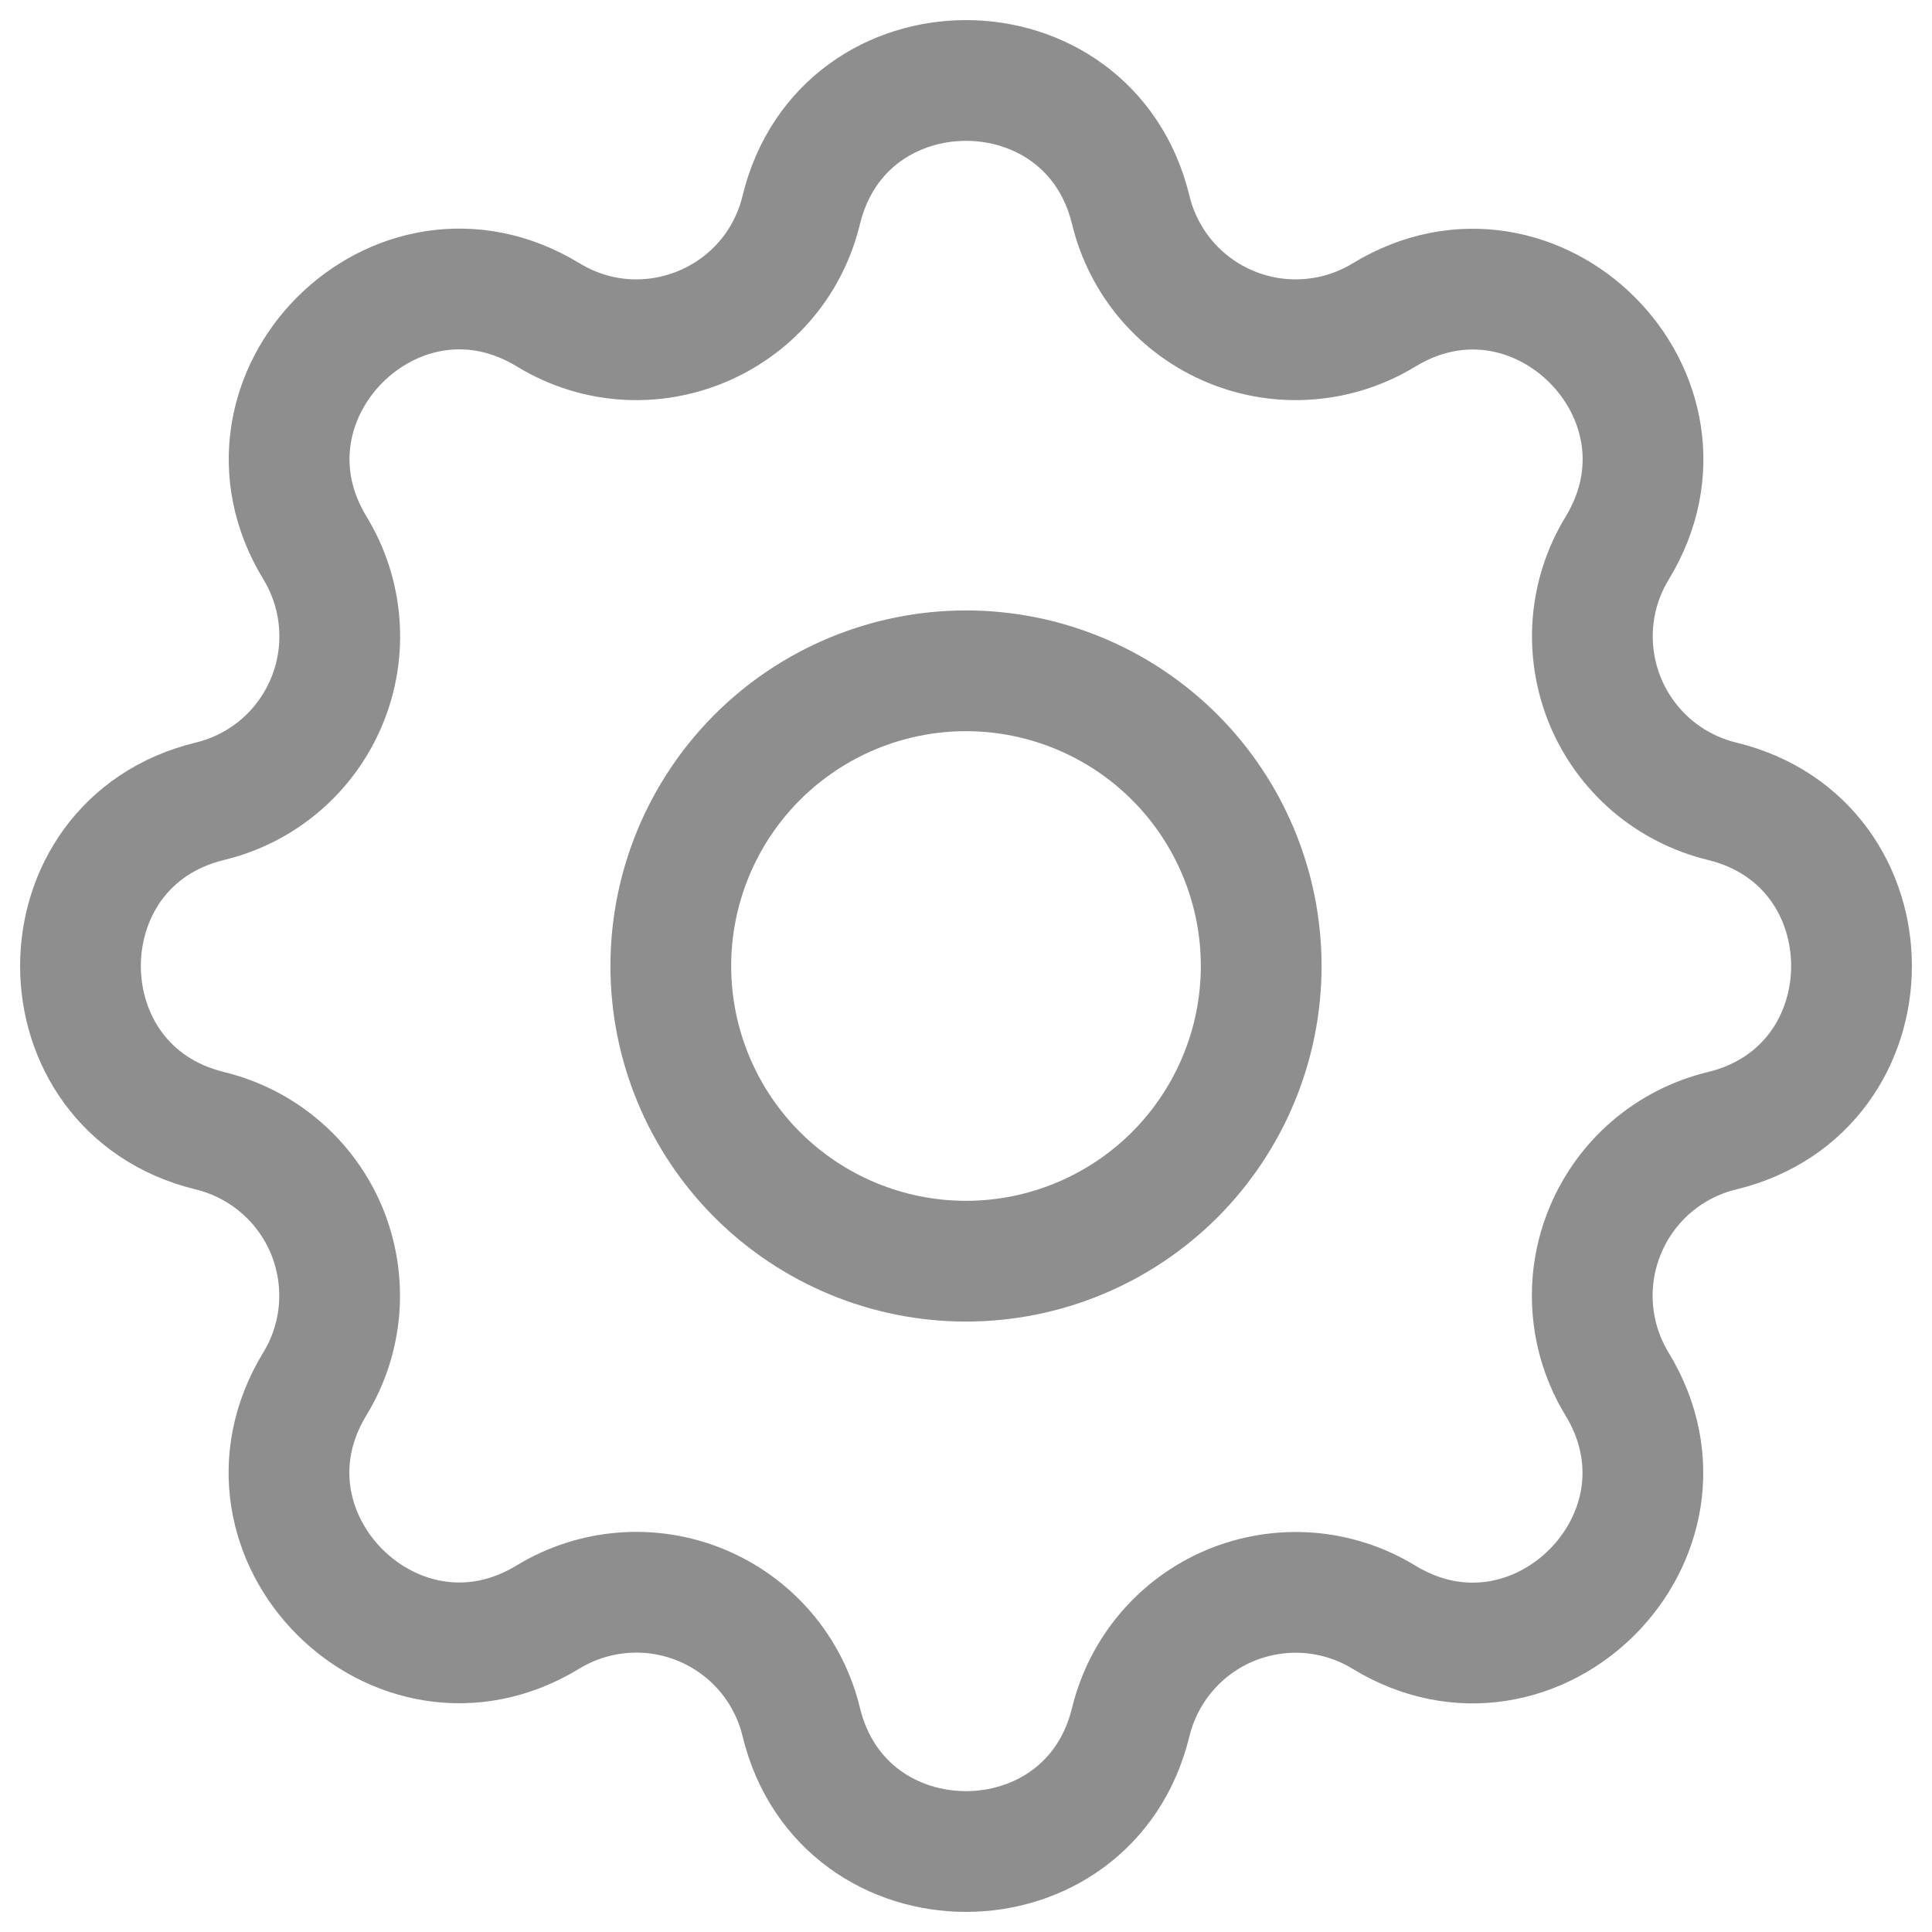
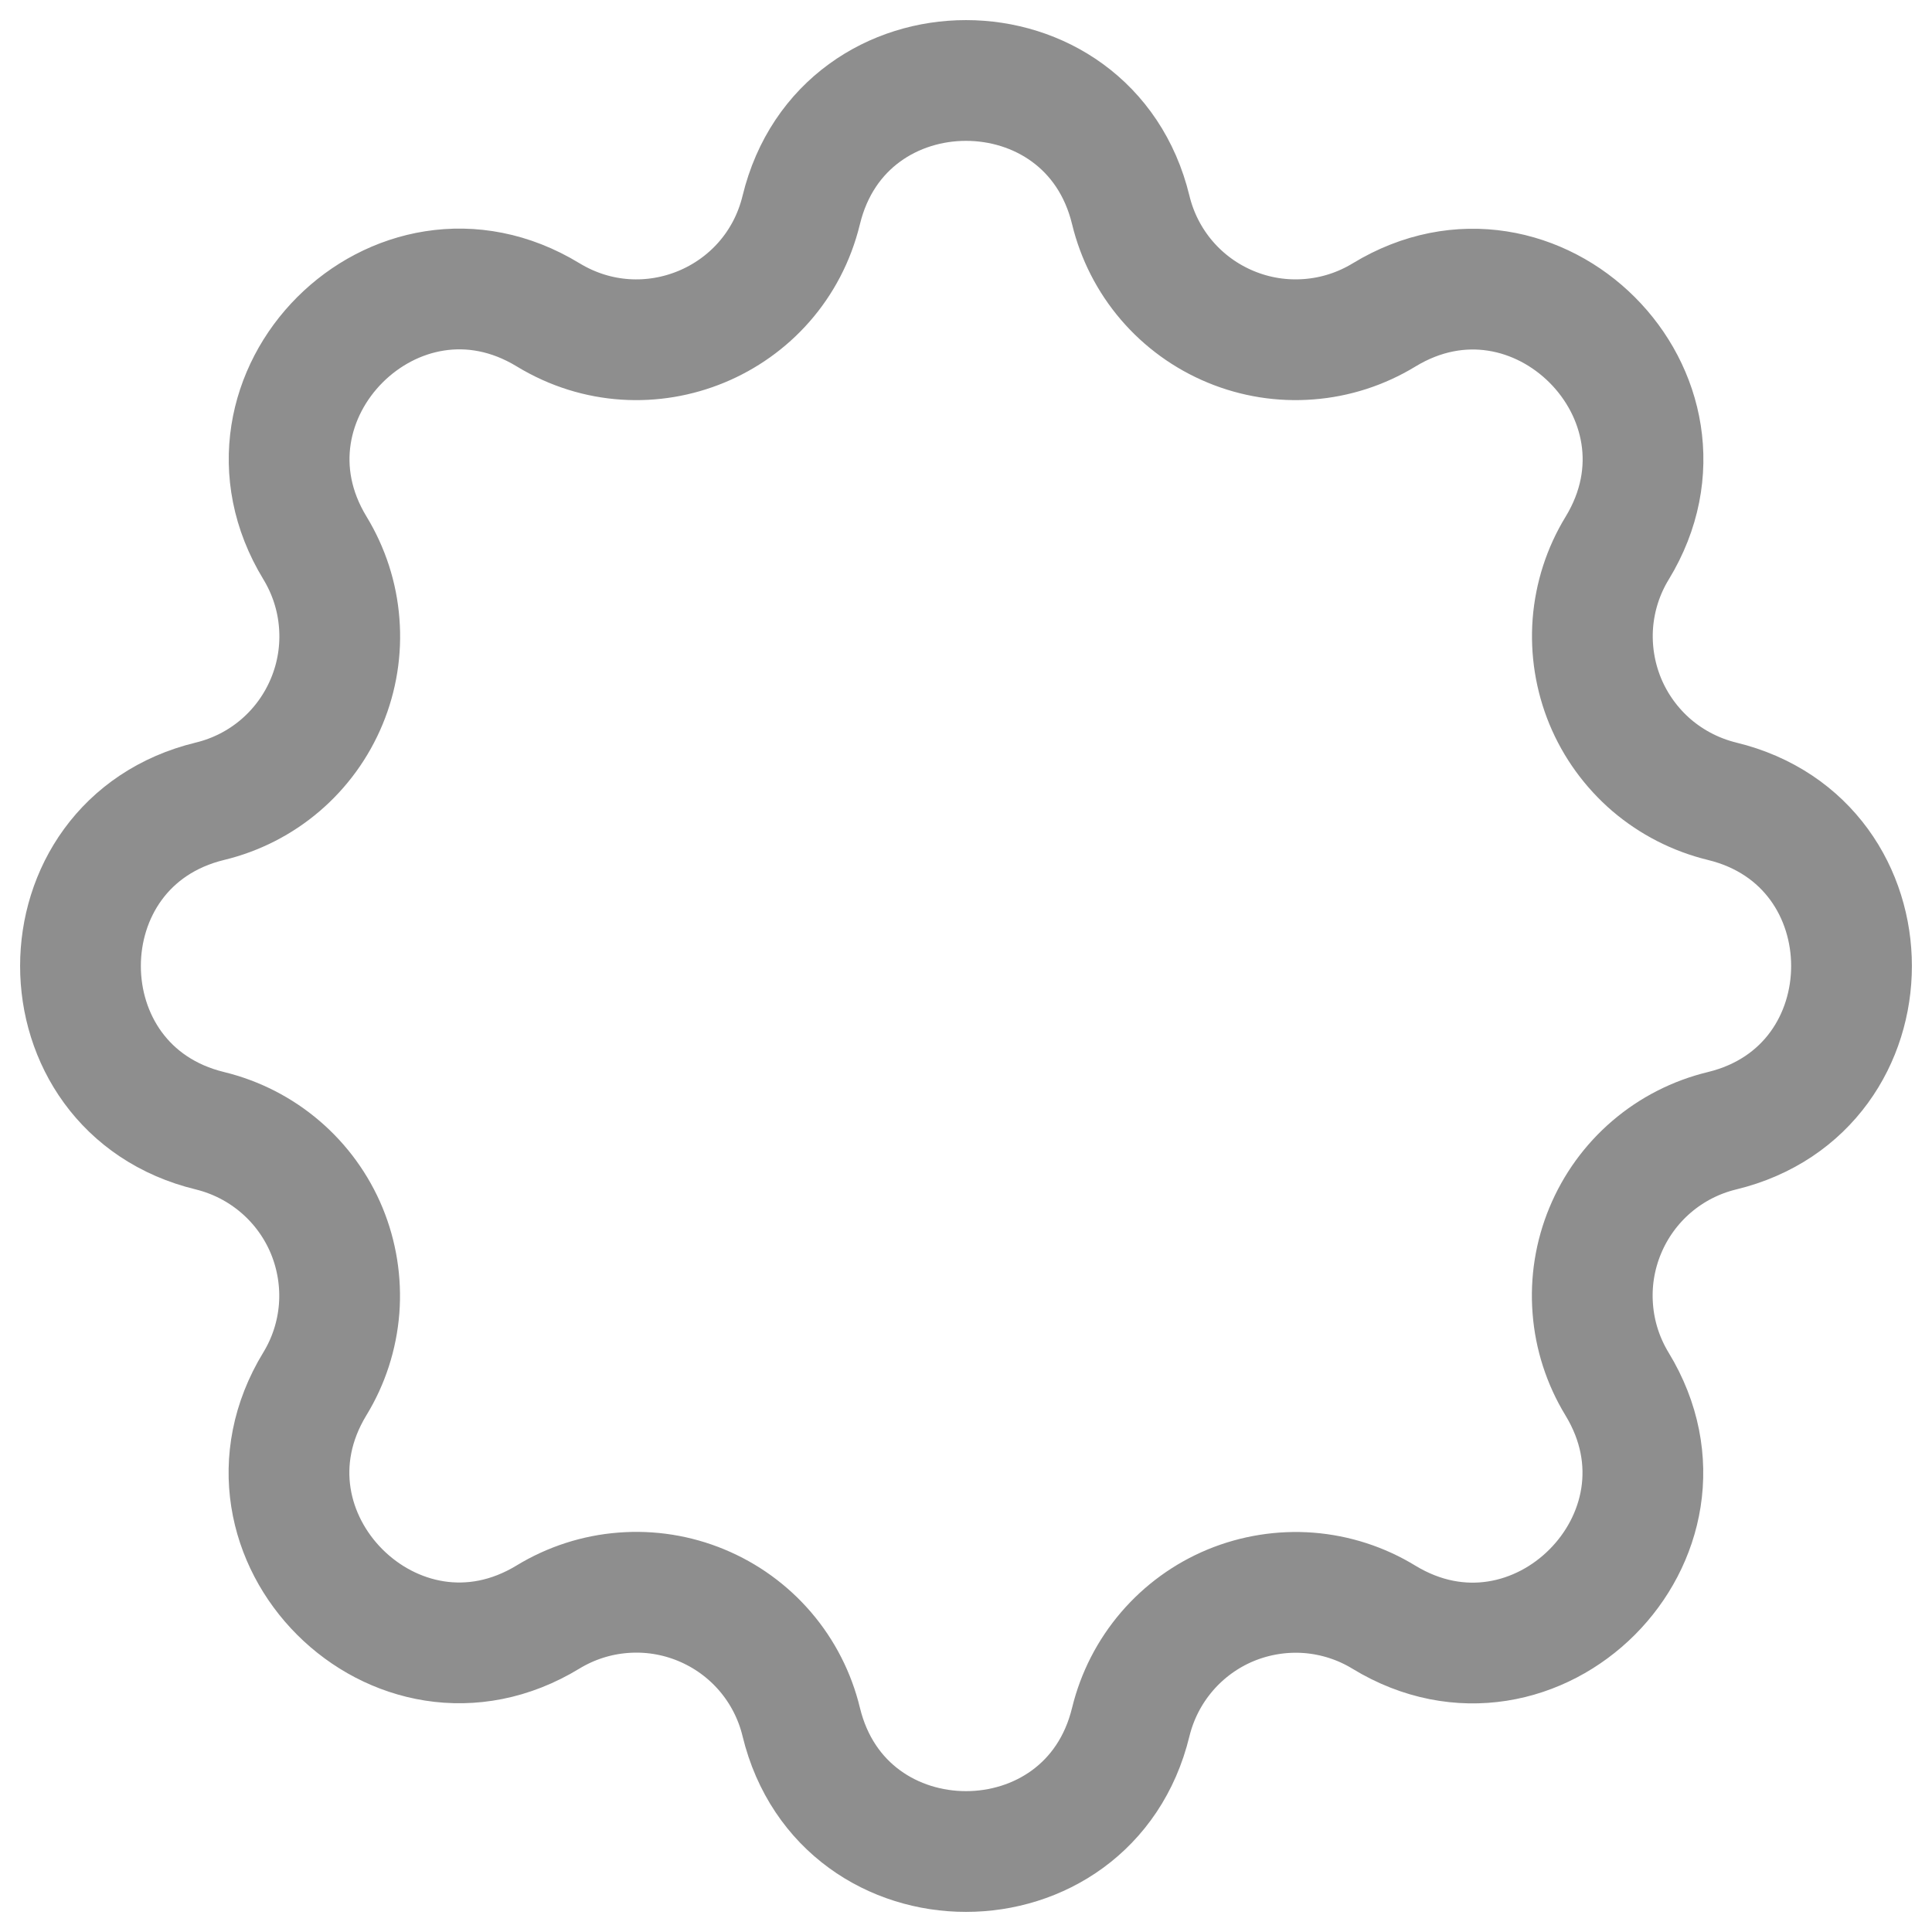
<svg xmlns="http://www.w3.org/2000/svg" width="24" height="24" viewBox="0 0 24 24" fill="none">
  <path d="M9.953 2.61C10.473 0.463 13.527 0.463 14.047 2.61C14.125 2.932 14.278 3.232 14.494 3.484C14.71 3.736 14.982 3.933 15.289 4.06C15.595 4.187 15.927 4.24 16.258 4.214C16.589 4.189 16.909 4.085 17.192 3.913C19.078 2.764 21.238 4.922 20.089 6.809C19.916 7.092 19.813 7.412 19.787 7.743C19.762 8.073 19.815 8.405 19.941 8.711C20.068 9.018 20.266 9.29 20.517 9.506C20.769 9.721 21.068 9.874 21.39 9.953C23.537 10.473 23.537 13.527 21.39 14.047C21.068 14.125 20.768 14.278 20.516 14.494C20.264 14.71 20.067 14.982 19.94 15.289C19.813 15.595 19.76 15.927 19.786 16.258C19.811 16.589 19.915 16.909 20.087 17.192C21.236 19.078 19.078 21.238 17.191 20.089C16.908 19.916 16.588 19.813 16.257 19.787C15.927 19.762 15.595 19.815 15.289 19.941C14.982 20.068 14.71 20.266 14.495 20.517C14.279 20.769 14.126 21.068 14.047 21.39C13.527 23.537 10.473 23.537 9.953 21.39C9.875 21.068 9.722 20.768 9.506 20.516C9.29 20.264 9.018 20.067 8.711 19.94C8.405 19.813 8.073 19.76 7.742 19.786C7.411 19.811 7.091 19.915 6.808 20.087C4.922 21.236 2.762 19.078 3.911 17.191C4.084 16.908 4.187 16.588 4.213 16.257C4.238 15.927 4.185 15.595 4.059 15.289C3.932 14.982 3.734 14.71 3.483 14.495C3.231 14.279 2.932 14.126 2.61 14.047C0.463 13.527 0.463 10.473 2.61 9.953C2.932 9.875 3.232 9.722 3.484 9.506C3.736 9.29 3.933 9.018 4.06 8.711C4.187 8.405 4.24 8.073 4.214 7.742C4.189 7.411 4.085 7.091 3.913 6.808C2.764 4.922 4.922 2.762 6.809 3.911C8.031 4.654 9.615 3.997 9.953 2.61Z" stroke="#8E8E8E" stroke-width="1.5" stroke-linecap="round" stroke-linejoin="round" />
-   <path d="M8.333 12C8.333 12.973 8.72 13.905 9.407 14.593C10.095 15.28 11.027 15.667 12 15.667C12.973 15.667 13.905 15.28 14.593 14.593C15.28 13.905 15.667 12.973 15.667 12C15.667 11.027 15.28 10.095 14.593 9.407C13.905 8.72 12.973 8.333 12 8.333C11.027 8.333 10.095 8.72 9.407 9.407C8.72 10.095 8.333 11.027 8.333 12Z" stroke="#8E8E8E" stroke-width="1.5" stroke-linecap="round" stroke-linejoin="round" />
</svg>